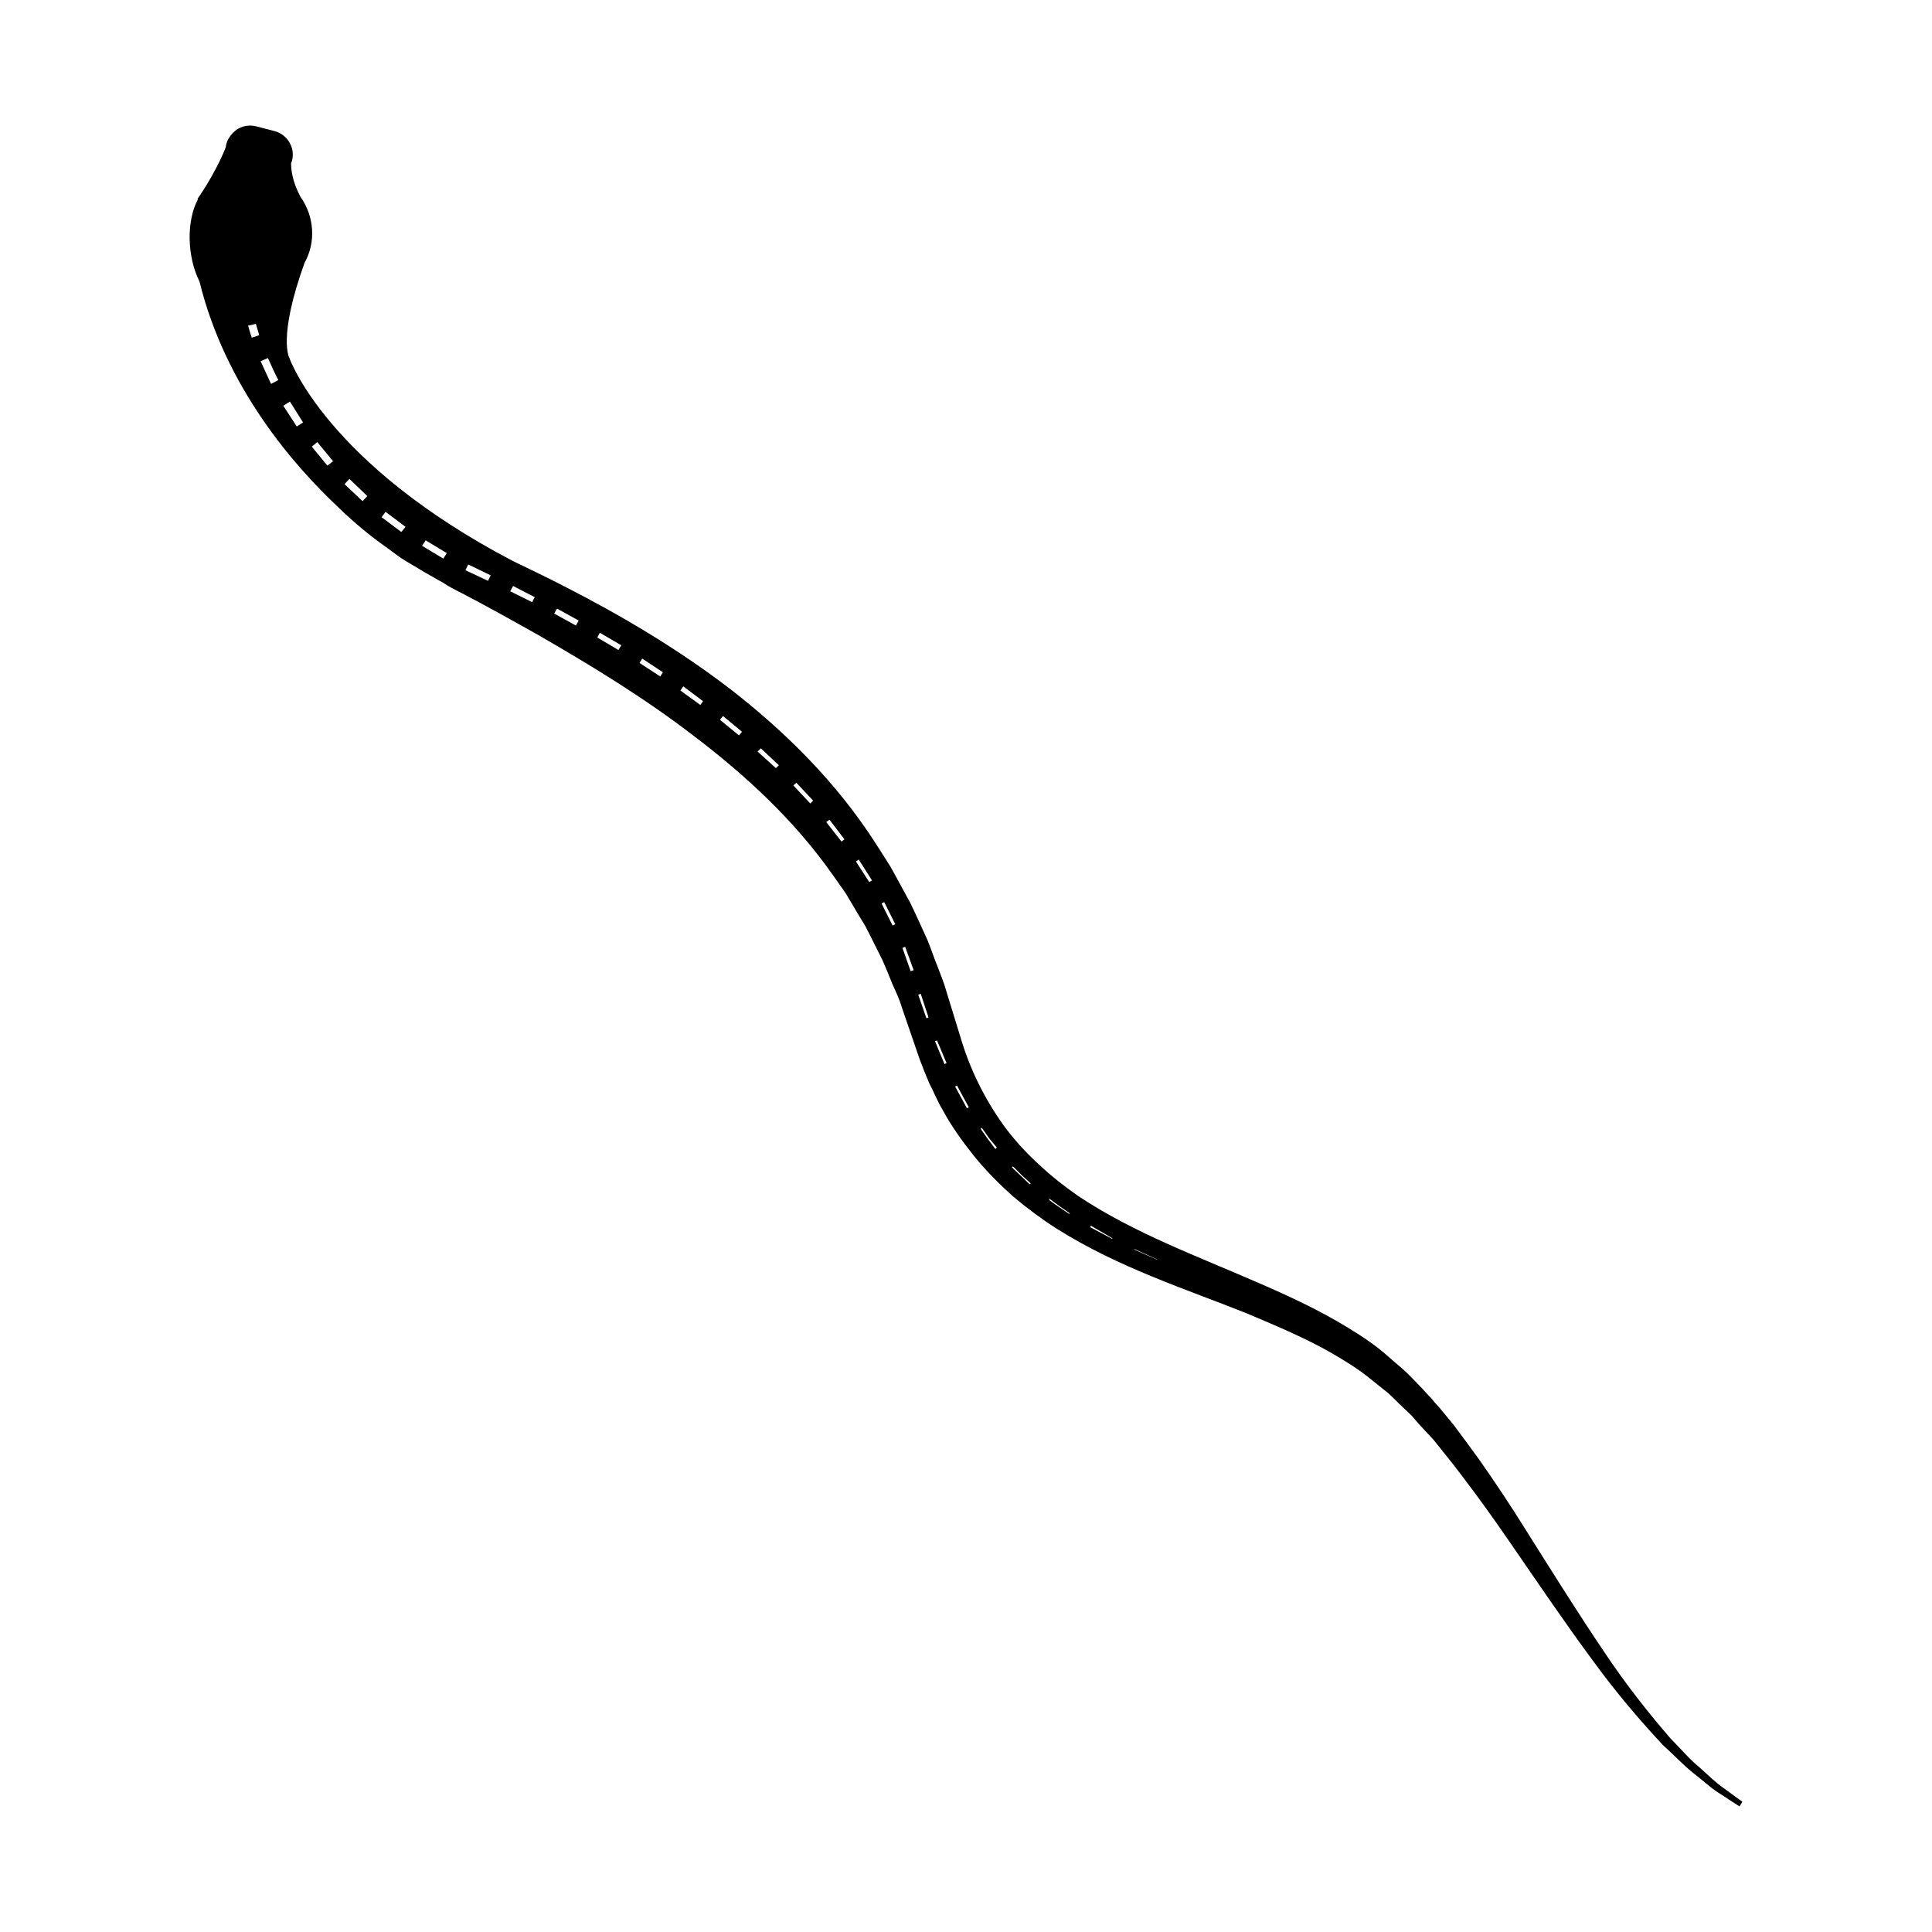
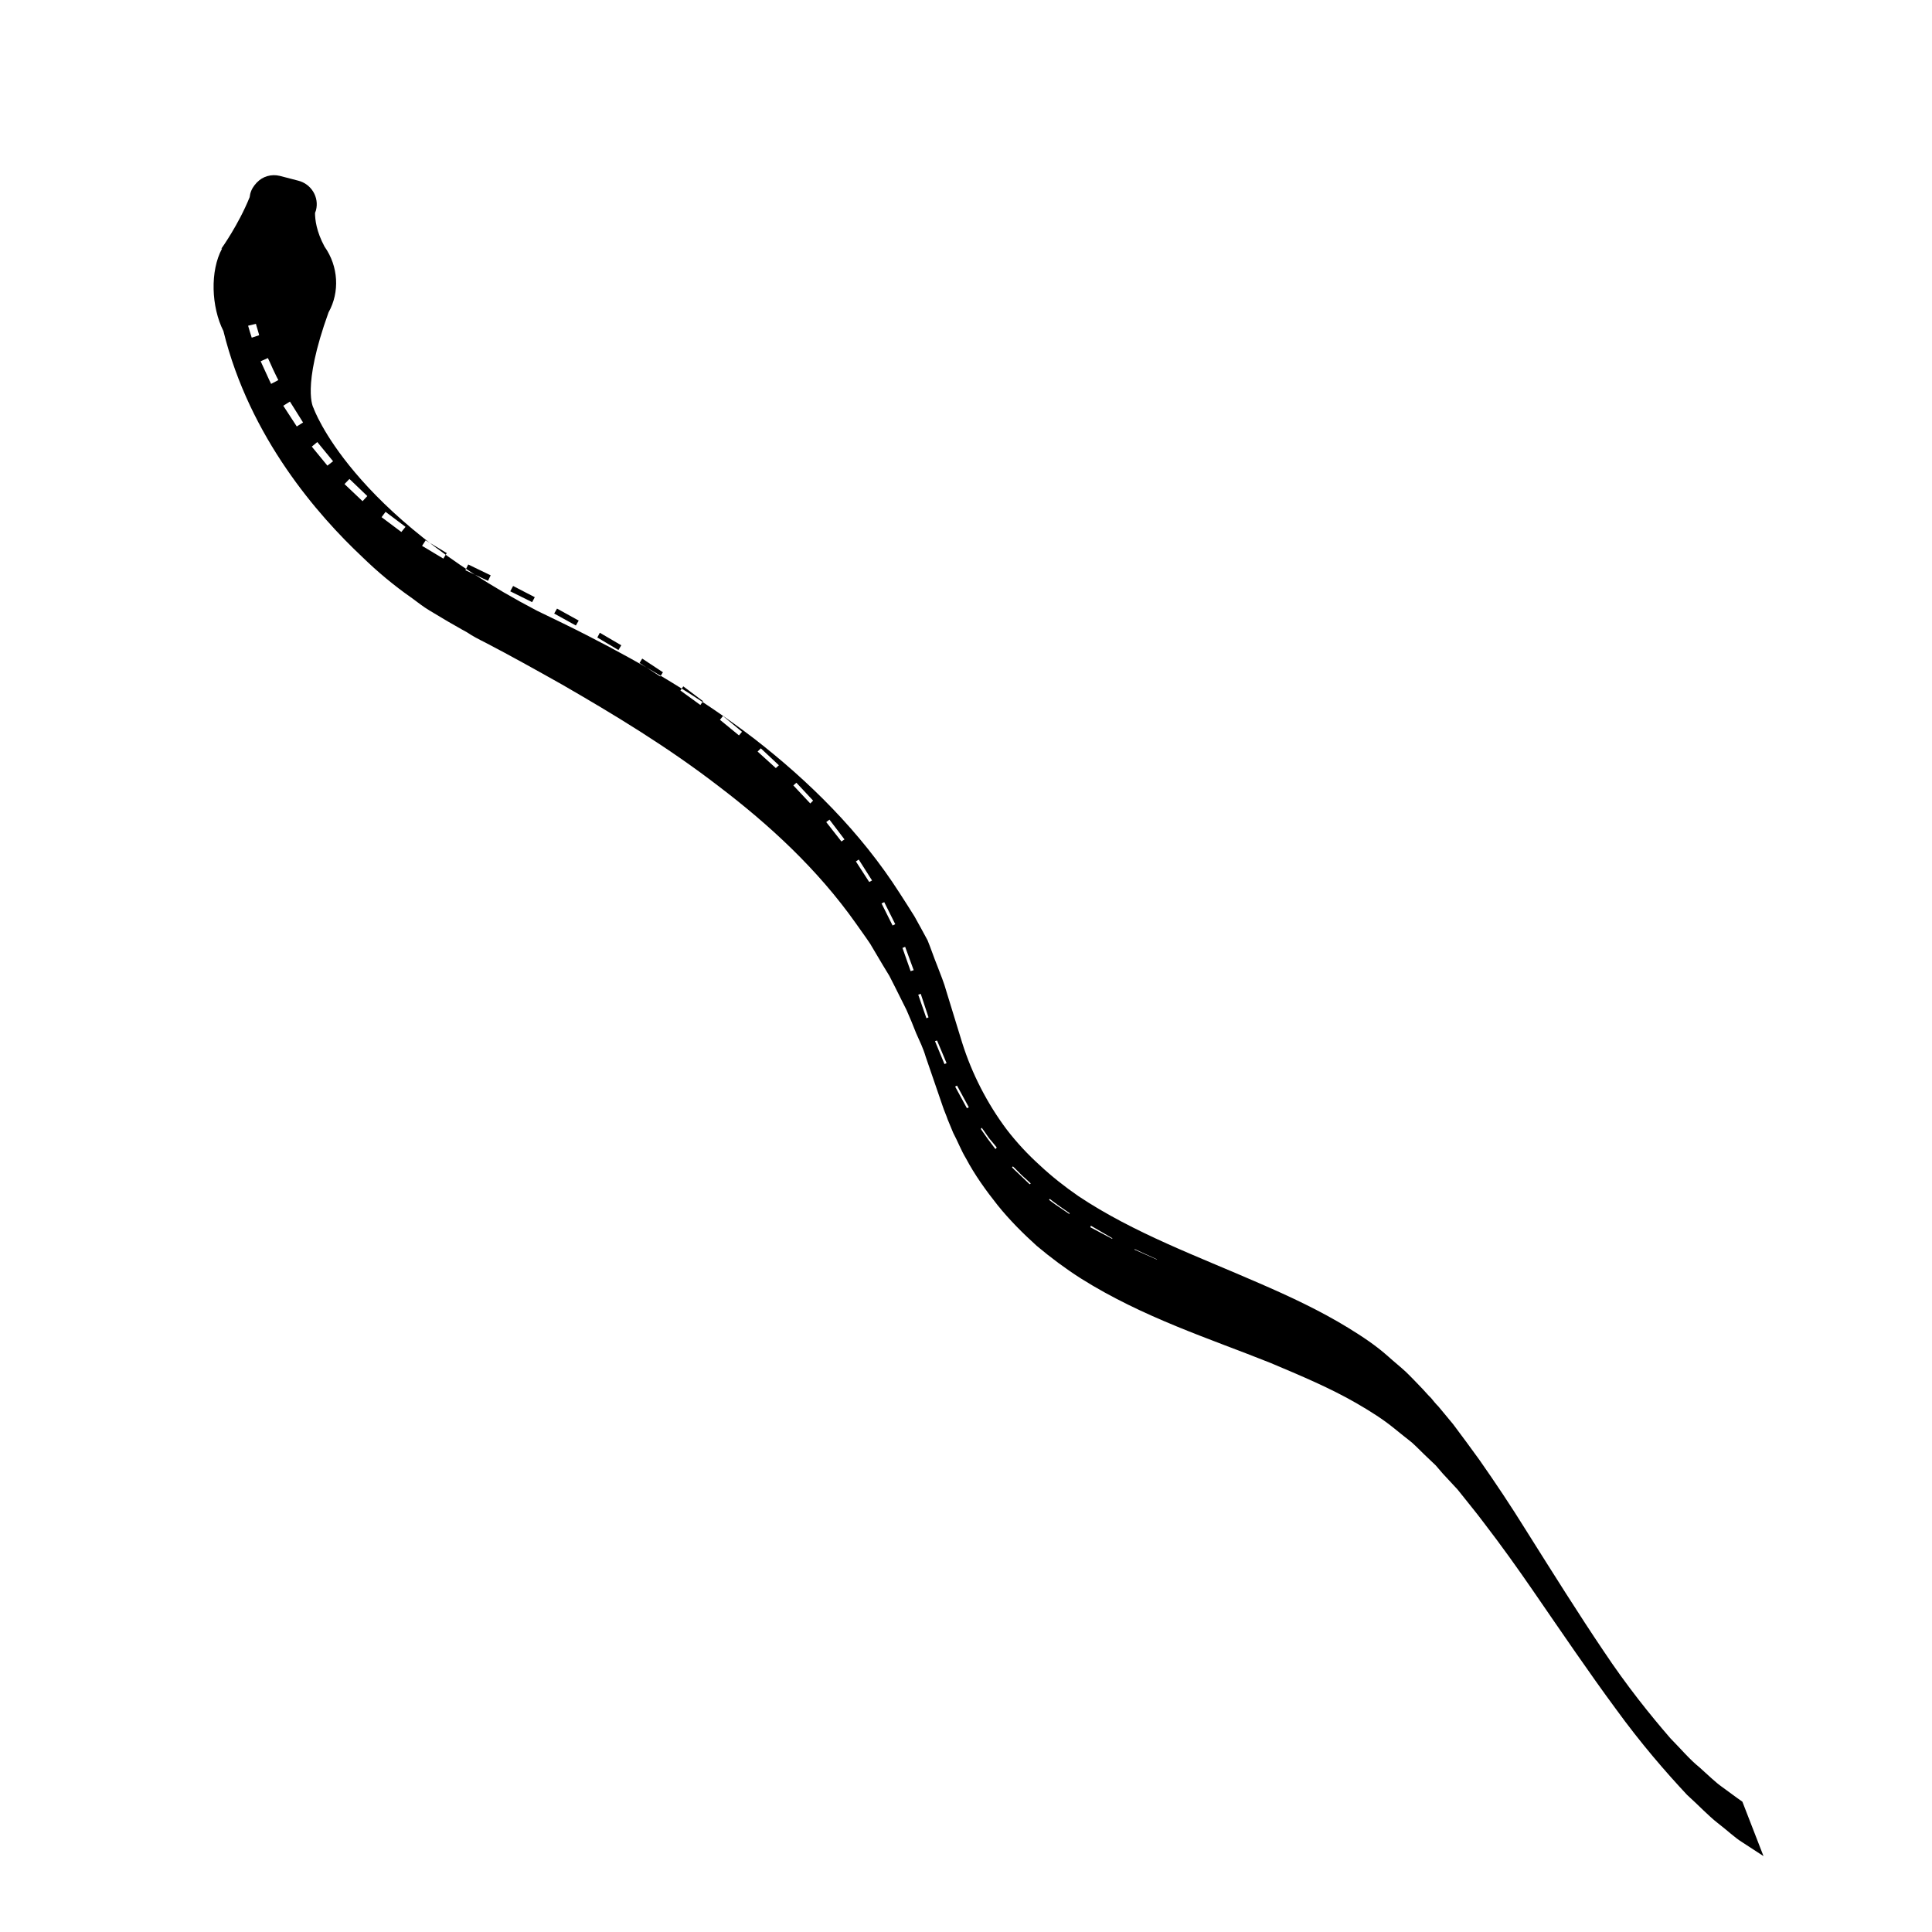
<svg xmlns="http://www.w3.org/2000/svg" fill="#000000" width="800px" height="800px" version="1.1" viewBox="144 144 512 512">
-   <path d="m605.75 621.47s-1.812-1.258-5.34-3.879c-1.812-1.258-3.777-3.223-6.047-5.238-2.519-2.016-4.836-4.785-7.707-7.707-5.238-6.047-11.539-13.855-17.734-23.176-6.398-9.473-13.199-20.305-20.707-32.242-3.727-6-7.809-12.145-12.191-18.395-2.266-3.172-4.586-6.246-6.902-9.367-1.309-1.613-2.57-3.074-3.93-4.738-0.754-0.754-1.359-1.512-1.965-2.266-0.758-0.707-1.461-1.562-2.168-2.316-1.461-1.512-2.922-3.074-4.434-4.535-1.512-1.41-3.176-2.719-4.734-4.133-3.273-2.922-6.852-5.289-10.629-7.606-7.406-4.535-15.469-8.312-23.629-11.84-16.121-7.055-33.152-13.25-47.812-23.023-3.578-2.469-7.106-5.242-10.227-8.164-3.176-2.871-6.148-6.047-8.816-9.523-5.141-6.852-9.223-14.809-11.789-22.973l-4.18-13.602c-0.609-2.269-1.566-4.535-2.422-6.801-0.906-2.215-1.664-4.535-2.57-6.75l-3.023-6.652-1.559-3.273-1.766-3.227c-1.109-2.113-2.316-4.231-3.477-6.348-1.258-2.066-2.57-4.031-3.879-6.098-10.43-16.324-24.184-29.824-38.543-40.961-14.41-11.035-29.473-19.801-43.934-27.207-4.684-2.414-9.316-4.629-13.699-6.746-49.477-25.895-59.199-53.707-59.199-53.707s-3.273-5.238 3.981-25.34c3.023-5.391 2.621-12.242-1.059-17.434-2.168-4.031-2.519-7.152-2.519-8.918l0.25-0.707c0.906-3.477-1.258-7.004-4.734-7.859l-4.836-1.258c-2.266-0.555-4.582 0.152-6.043 1.715-0.102 0.051-0.102 0.051-0.152 0.148-0.754 0.809-1.359 1.715-1.664 2.926l-0.148 0.855c-2.973 7.356-7.508 13.652-7.508 13.652l0.203-0.051c-3.227 5.945-2.875 15.469 0.352 21.867 6.953 28.266 25.141 48.918 36.777 59.852 3.981 3.879 8.363 7.559 13.199 10.934 1.512 1.105 3.023 2.316 4.637 3.273 1.613 0.957 3.176 1.914 4.887 2.922 1.562 0.855 3.273 1.914 4.988 2.82 1.562 1.059 3.223 1.914 4.938 2.769 6.699 3.481 13.449 7.258 20.352 11.137 13.703 7.91 27.961 16.523 41.363 26.852 13.453 10.227 26.301 22.016 36.477 36.426 1.258 1.812 2.57 3.578 3.777 5.391l3.375 5.691 1.715 2.82 1.512 2.973 3.023 6.047c0.906 2.016 1.762 4.133 2.57 6.195 0.906 2.019 1.91 4.086 2.516 6.199l4.535 13.199c0.352 1.109 0.906 2.269 1.309 3.481l1.461 3.527c1.211 2.266 2.066 4.586 3.375 6.75 2.32 4.383 5.293 8.512 8.414 12.441 3.125 3.879 6.648 7.406 10.328 10.73 3.777 3.176 7.707 6.098 11.738 8.664 16.426 10.328 34.109 15.922 50.23 22.371 8.012 3.379 15.82 6.652 22.875 10.734 3.477 2.016 7.004 4.231 9.824 6.551 1.66 1.309 3.223 2.617 4.785 3.824 1.461 1.309 2.82 2.769 4.133 3.981l2.168 2.066 1.863 2.168c1.359 1.461 2.668 2.871 3.93 4.231 2.367 3.023 4.836 5.945 7.004 8.867 4.582 5.945 8.812 11.891 12.844 17.734 7.91 11.488 15.164 22.168 22.016 31.438 6.754 9.32 13.301 16.828 18.945 22.875 3.074 2.769 5.543 5.441 8.113 7.457 2.57 1.965 4.535 3.879 6.5 5.09 3.578 2.316 5.644 3.68 5.644 3.68zm-395.04-387.98s-0.25-0.855-0.504-1.613c-0.203-0.754-0.453-1.559-0.453-1.559l2.066-0.504s0.203 0.805 0.453 1.562c0.25 0.754 0.402 1.461 0.402 1.461zm5.137 12.242s-0.754-1.512-1.41-3.023c-0.707-1.559-1.359-2.969-1.359-2.969l1.914-0.855s0.707 1.461 1.359 2.973c0.656 1.457 1.41 2.867 1.41 2.867zm6.801 11.285-3.574-5.488 1.762-1.109 3.477 5.543zm8.113 10.379-4.133-5.039 1.461-1.211 4.18 5.09zm9.32 9.422-4.785-4.535 1.309-1.359 4.734 4.535zm5.039 4.234 1.059-1.41 5.289 3.977-1.109 1.363zm10.73 7.606 0.957-1.461 5.594 3.375-0.91 1.461zm11.484 6.449 0.754-1.512 5.949 2.871-0.707 1.461zm11.891 5.594 0.754-1.41 5.746 2.969-0.707 1.312zm11.641 5.894 0.754-1.312 5.742 3.176-0.754 1.309zm11.434 6.348 0.656-1.258 5.691 3.324-0.754 1.258zm11.188 6.75 0.707-1.16 5.492 3.629-0.711 1.109zm10.832 7.305 0.754-1.109 5.238 3.93-0.707 1.008zm10.477 7.758 0.805-1.008 5.039 4.18-0.805 0.961zm9.977 8.414 0.855-0.855 4.785 4.484-0.805 0.754zm13.957 13.754-4.484-4.785 0.805-0.707 4.434 4.738zm8.262 10.078-4.031-5.141 0.855-0.652 3.981 5.238zm7.356 10.73-3.527-5.441 0.754-0.504 3.527 5.543zm6.195 11.535-2.922-5.844 0.707-0.352 2.922 5.844zm4.785 12.094-2.164-6.148 0.707-0.301 2.266 6.195zm4.184 12.492-2.168-6.246 0.656-0.25 2.066 6.246zm4.785 12.145-2.519-6.098 0.555-0.152 2.519 5.996zm5.945 11.688-3.125-5.742 0.504-0.25 3.125 5.742zm7.559 10.832s-1.008-1.359-2.016-2.672c-1.008-1.41-1.863-2.672-1.863-2.672l0.25-0.301s1.008 1.359 1.914 2.719c1.059 1.211 2.066 2.519 2.066 2.519zm6.75 7.102c-1.211-1.105-2.367-2.266-2.367-2.266l0.25-0.25s1.16 1.109 2.316 2.316c1.211 1.059 2.418 2.215 2.418 2.215l-0.301 0.203s-1.156-1.109-2.316-2.219zm10.125 8.266c-1.359-0.906-2.668-1.914-2.668-1.914l0.203-0.25s1.258 1.008 2.621 1.965c1.355 0.902 2.668 1.859 2.668 1.859l-0.152 0.152s-1.258-0.855-2.672-1.812zm8.266 5.34 0.152-0.402 5.691 3.324-0.051 0.152zm11.738 5.945v-0.152l5.945 2.719-0.051 0.051zm11.988 5.086 6.098 2.316zm12.242 4.535 3.125 1.109z" />
+   <path d="m605.75 621.47s-1.812-1.258-5.34-3.879c-1.812-1.258-3.777-3.223-6.047-5.238-2.519-2.016-4.836-4.785-7.707-7.707-5.238-6.047-11.539-13.855-17.734-23.176-6.398-9.473-13.199-20.305-20.707-32.242-3.727-6-7.809-12.145-12.191-18.395-2.266-3.172-4.586-6.246-6.902-9.367-1.309-1.613-2.57-3.074-3.93-4.738-0.754-0.754-1.359-1.512-1.965-2.266-0.758-0.707-1.461-1.562-2.168-2.316-1.461-1.512-2.922-3.074-4.434-4.535-1.512-1.41-3.176-2.719-4.734-4.133-3.273-2.922-6.852-5.289-10.629-7.606-7.406-4.535-15.469-8.312-23.629-11.84-16.121-7.055-33.152-13.25-47.812-23.023-3.578-2.469-7.106-5.242-10.227-8.164-3.176-2.871-6.148-6.047-8.816-9.523-5.141-6.852-9.223-14.809-11.789-22.973l-4.18-13.602c-0.609-2.269-1.566-4.535-2.422-6.801-0.906-2.215-1.664-4.535-2.57-6.75c-1.109-2.113-2.316-4.231-3.477-6.348-1.258-2.066-2.57-4.031-3.879-6.098-10.43-16.324-24.184-29.824-38.543-40.961-14.41-11.035-29.473-19.801-43.934-27.207-4.684-2.414-9.316-4.629-13.699-6.746-49.477-25.895-59.199-53.707-59.199-53.707s-3.273-5.238 3.981-25.34c3.023-5.391 2.621-12.242-1.059-17.434-2.168-4.031-2.519-7.152-2.519-8.918l0.25-0.707c0.906-3.477-1.258-7.004-4.734-7.859l-4.836-1.258c-2.266-0.555-4.582 0.152-6.043 1.715-0.102 0.051-0.102 0.051-0.152 0.148-0.754 0.809-1.359 1.715-1.664 2.926l-0.148 0.855c-2.973 7.356-7.508 13.652-7.508 13.652l0.203-0.051c-3.227 5.945-2.875 15.469 0.352 21.867 6.953 28.266 25.141 48.918 36.777 59.852 3.981 3.879 8.363 7.559 13.199 10.934 1.512 1.105 3.023 2.316 4.637 3.273 1.613 0.957 3.176 1.914 4.887 2.922 1.562 0.855 3.273 1.914 4.988 2.82 1.562 1.059 3.223 1.914 4.938 2.769 6.699 3.481 13.449 7.258 20.352 11.137 13.703 7.91 27.961 16.523 41.363 26.852 13.453 10.227 26.301 22.016 36.477 36.426 1.258 1.812 2.57 3.578 3.777 5.391l3.375 5.691 1.715 2.82 1.512 2.973 3.023 6.047c0.906 2.016 1.762 4.133 2.57 6.195 0.906 2.019 1.91 4.086 2.516 6.199l4.535 13.199c0.352 1.109 0.906 2.269 1.309 3.481l1.461 3.527c1.211 2.266 2.066 4.586 3.375 6.75 2.32 4.383 5.293 8.512 8.414 12.441 3.125 3.879 6.648 7.406 10.328 10.73 3.777 3.176 7.707 6.098 11.738 8.664 16.426 10.328 34.109 15.922 50.23 22.371 8.012 3.379 15.82 6.652 22.875 10.734 3.477 2.016 7.004 4.231 9.824 6.551 1.66 1.309 3.223 2.617 4.785 3.824 1.461 1.309 2.82 2.769 4.133 3.981l2.168 2.066 1.863 2.168c1.359 1.461 2.668 2.871 3.93 4.231 2.367 3.023 4.836 5.945 7.004 8.867 4.582 5.945 8.812 11.891 12.844 17.734 7.91 11.488 15.164 22.168 22.016 31.438 6.754 9.32 13.301 16.828 18.945 22.875 3.074 2.769 5.543 5.441 8.113 7.457 2.57 1.965 4.535 3.879 6.5 5.09 3.578 2.316 5.644 3.68 5.644 3.68zm-395.04-387.98s-0.25-0.855-0.504-1.613c-0.203-0.754-0.453-1.559-0.453-1.559l2.066-0.504s0.203 0.805 0.453 1.562c0.25 0.754 0.402 1.461 0.402 1.461zm5.137 12.242s-0.754-1.512-1.41-3.023c-0.707-1.559-1.359-2.969-1.359-2.969l1.914-0.855s0.707 1.461 1.359 2.973c0.656 1.457 1.41 2.867 1.41 2.867zm6.801 11.285-3.574-5.488 1.762-1.109 3.477 5.543zm8.113 10.379-4.133-5.039 1.461-1.211 4.18 5.09zm9.32 9.422-4.785-4.535 1.309-1.359 4.734 4.535zm5.039 4.234 1.059-1.41 5.289 3.977-1.109 1.363zm10.73 7.606 0.957-1.461 5.594 3.375-0.91 1.461zm11.484 6.449 0.754-1.512 5.949 2.871-0.707 1.461zm11.891 5.594 0.754-1.41 5.746 2.969-0.707 1.312zm11.641 5.894 0.754-1.312 5.742 3.176-0.754 1.309zm11.434 6.348 0.656-1.258 5.691 3.324-0.754 1.258zm11.188 6.75 0.707-1.16 5.492 3.629-0.711 1.109zm10.832 7.305 0.754-1.109 5.238 3.93-0.707 1.008zm10.477 7.758 0.805-1.008 5.039 4.18-0.805 0.961zm9.977 8.414 0.855-0.855 4.785 4.484-0.805 0.754zm13.957 13.754-4.484-4.785 0.805-0.707 4.434 4.738zm8.262 10.078-4.031-5.141 0.855-0.652 3.981 5.238zm7.356 10.73-3.527-5.441 0.754-0.504 3.527 5.543zm6.195 11.535-2.922-5.844 0.707-0.352 2.922 5.844zm4.785 12.094-2.164-6.148 0.707-0.301 2.266 6.195zm4.184 12.492-2.168-6.246 0.656-0.25 2.066 6.246zm4.785 12.145-2.519-6.098 0.555-0.152 2.519 5.996zm5.945 11.688-3.125-5.742 0.504-0.25 3.125 5.742zm7.559 10.832s-1.008-1.359-2.016-2.672c-1.008-1.41-1.863-2.672-1.863-2.672l0.25-0.301s1.008 1.359 1.914 2.719c1.059 1.211 2.066 2.519 2.066 2.519zm6.75 7.102c-1.211-1.105-2.367-2.266-2.367-2.266l0.25-0.25s1.16 1.109 2.316 2.316c1.211 1.059 2.418 2.215 2.418 2.215l-0.301 0.203s-1.156-1.109-2.316-2.219zm10.125 8.266c-1.359-0.906-2.668-1.914-2.668-1.914l0.203-0.25s1.258 1.008 2.621 1.965c1.355 0.902 2.668 1.859 2.668 1.859l-0.152 0.152s-1.258-0.855-2.672-1.812zm8.266 5.34 0.152-0.402 5.691 3.324-0.051 0.152zm11.738 5.945v-0.152l5.945 2.719-0.051 0.051zm11.988 5.086 6.098 2.316zm12.242 4.535 3.125 1.109z" />
</svg>